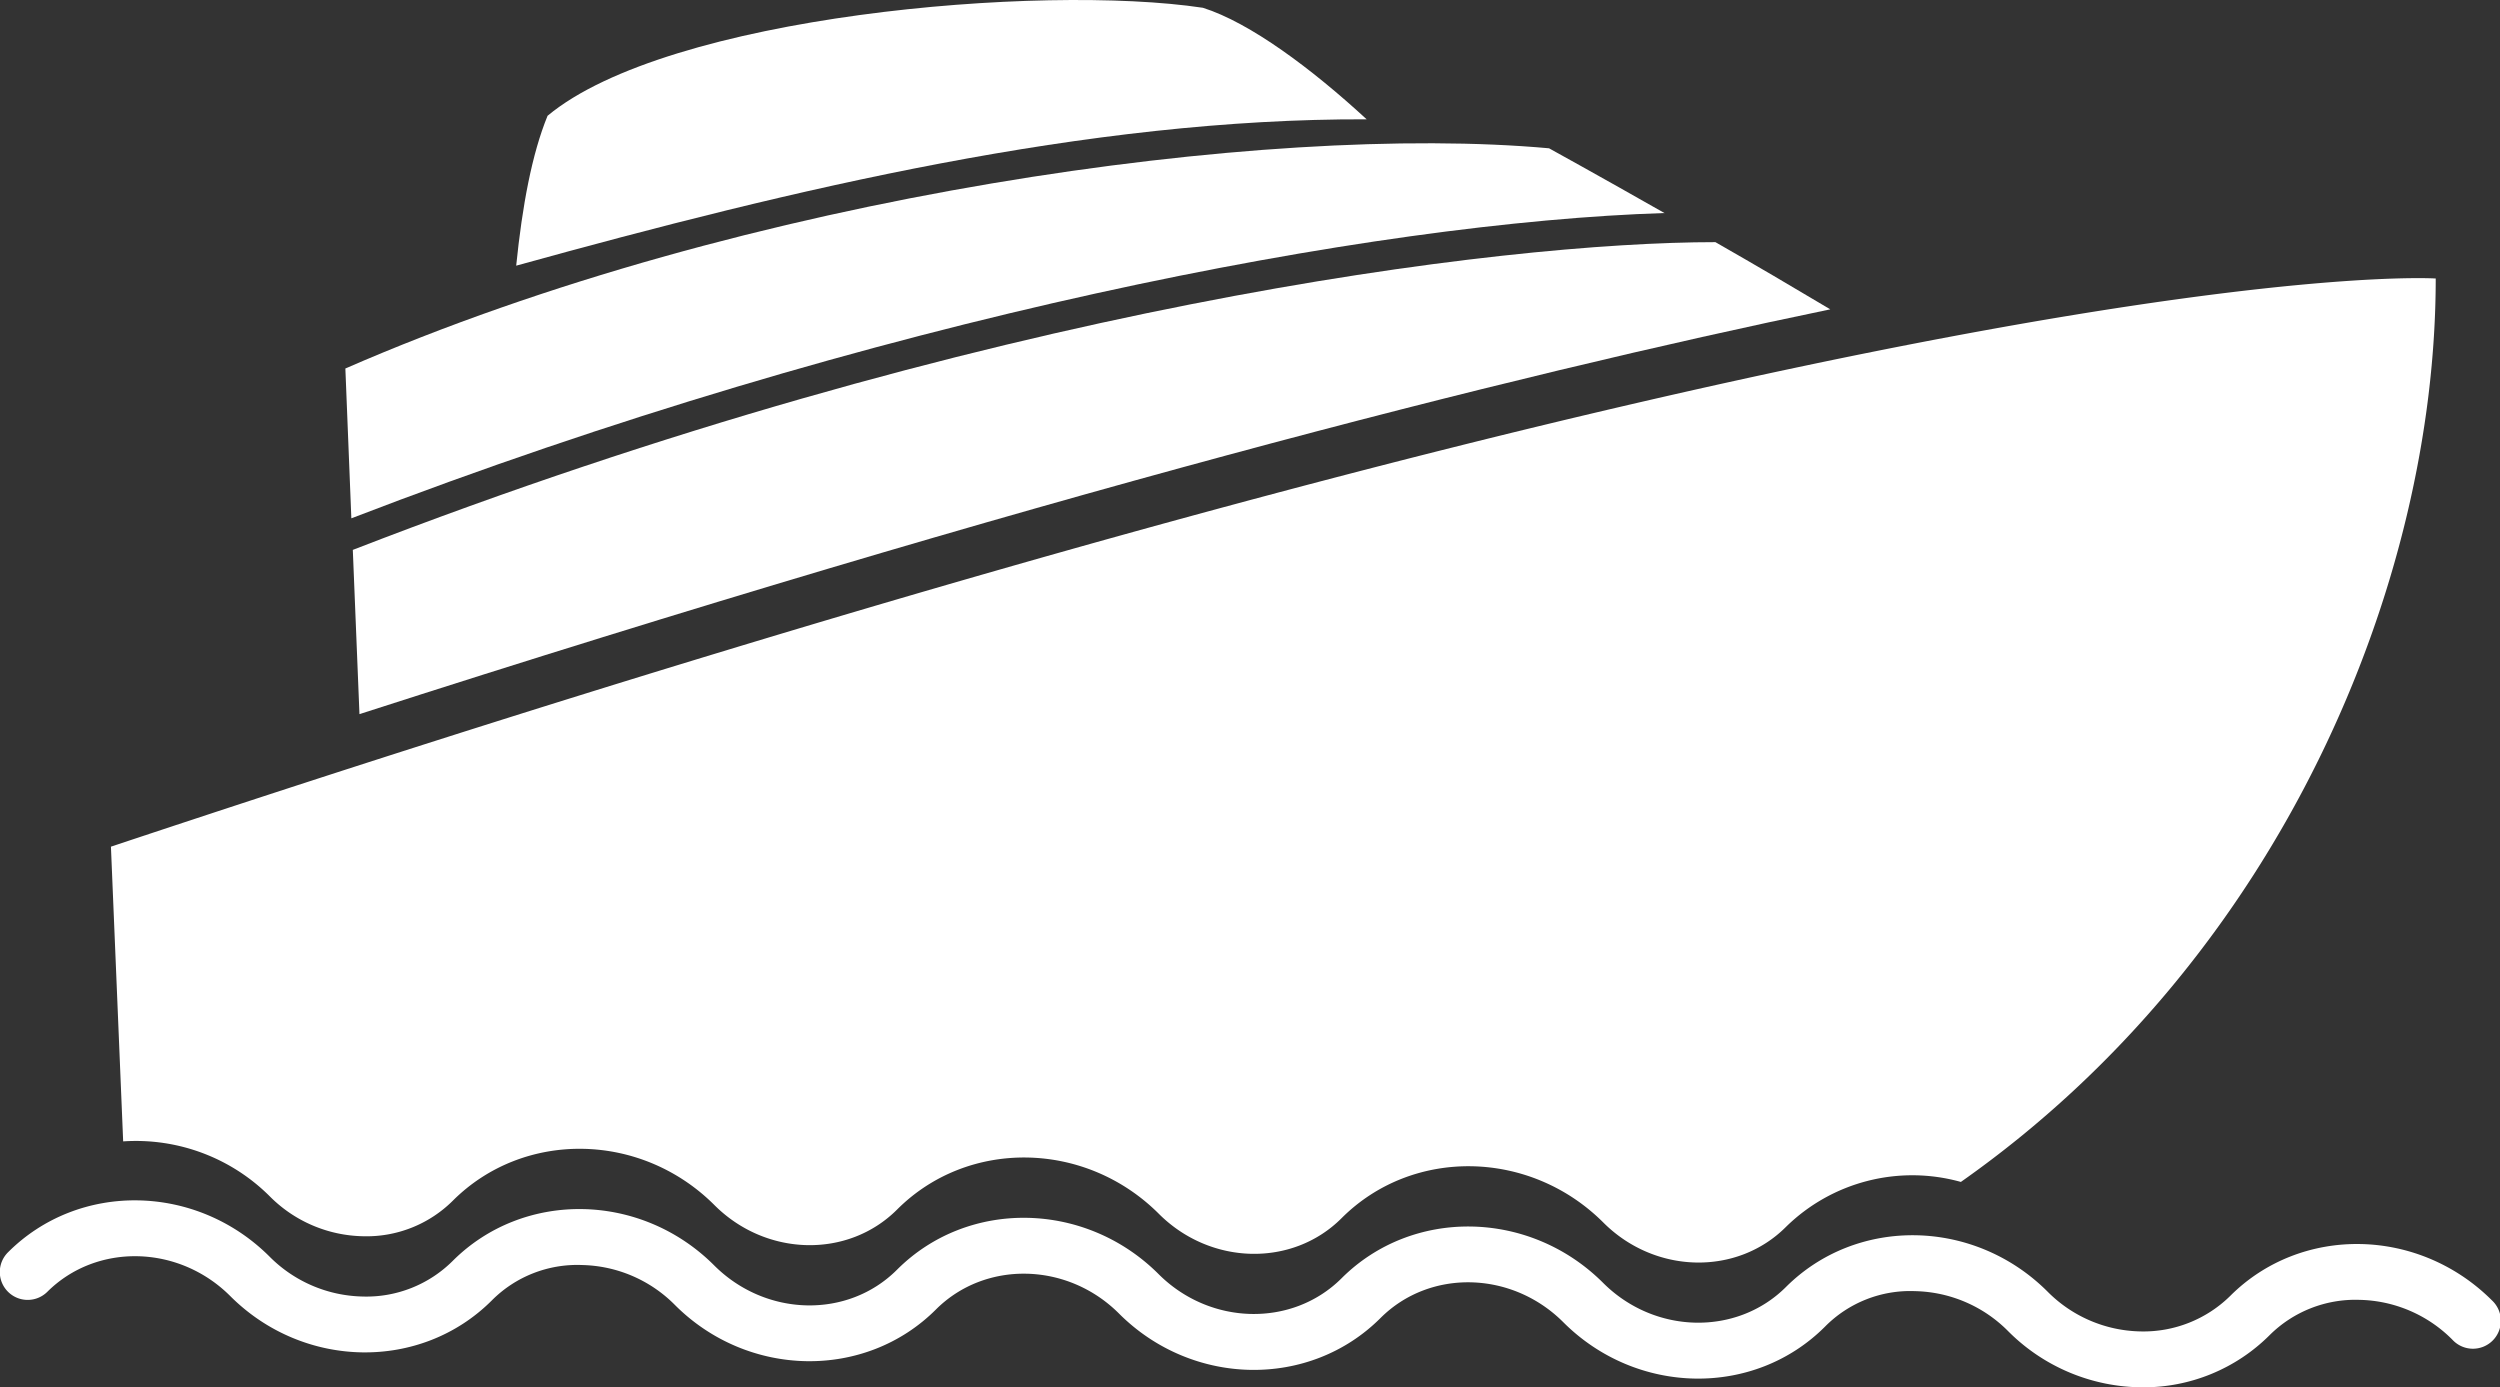
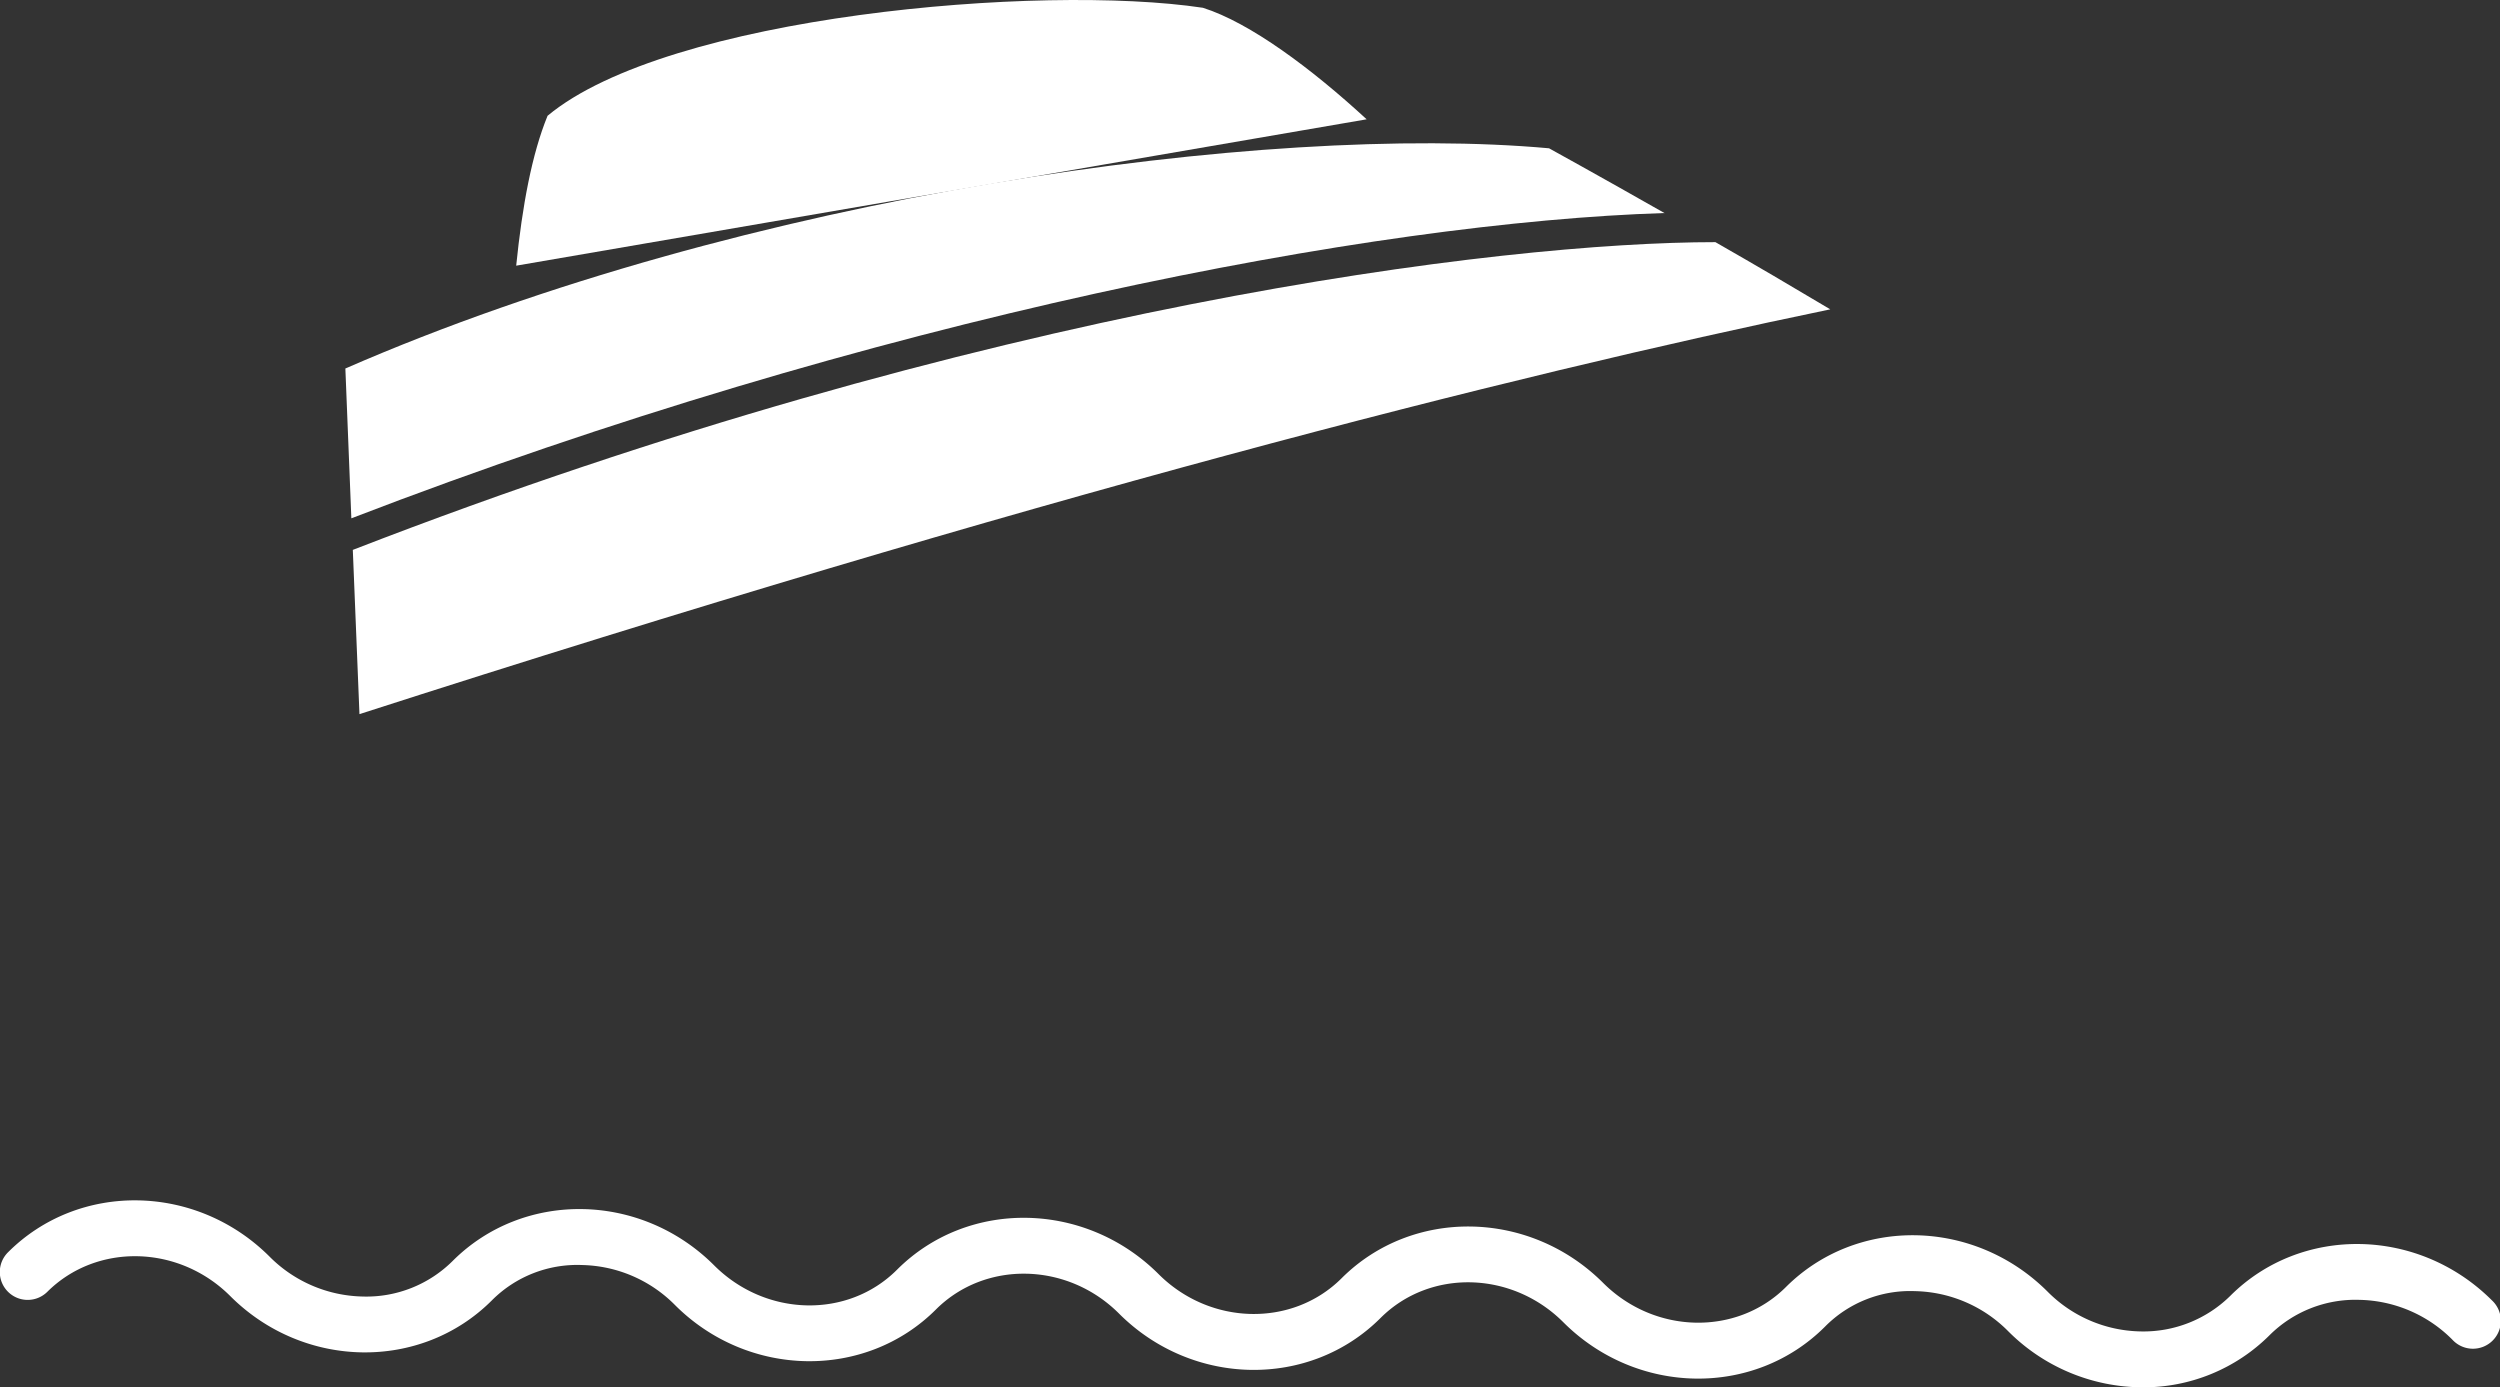
<svg xmlns="http://www.w3.org/2000/svg" id="Layer_1" data-name="Layer 1" viewBox="0 0 376.12 208.72">
  <rect x="0" y="0" width="376.12" height="208.72" fill="#333333" stroke="none" />
  <defs>
    <style>.cls-1{fill:#fff;}</style>
  </defs>
  <title>Holiday</title>
  <path class="cls-1" d="M760.85,488a28.65,28.65,0,0,1-20.28-8.47,20.29,20.29,0,0,0-14-6,18,18,0,0,0-13.53,5.34c-10.67,10.68-28.32,10.38-39.36-.65-7.76-7.77-20.09-8.05-27.5-.66-10.67,10.68-28.33,10.38-39.36-.66-7.76-7.76-20.1-8-27.5-.65C568.68,486.93,551,486.63,540,475.6a20.27,20.27,0,0,0-14-6,18.12,18.12,0,0,0-13.54,5.33c-10.67,10.67-28.32,10.38-39.35-.66-7.77-7.76-20.11-8-27.51-.65a4.19,4.19,0,0,1-5.93-5.93c10.68-10.68,28.33-10.38,39.36.65a20.32,20.32,0,0,0,14,6A18.4,18.4,0,0,0,506.56,469c10.67-10.68,28.33-10.38,39.36.66,7.77,7.76,20.1,8.05,27.5.65,10.67-10.68,28.33-10.37,39.36.66,7.77,7.76,20.11,8,27.5.65,10.67-10.68,28.33-10.37,39.37.66,7.76,7.76,20.1,8,27.49.65,10.67-10.67,28.33-10.37,39.37.66a20.21,20.21,0,0,0,14,6A18.61,18.61,0,0,0,774,474.25c10.67-10.67,28.32-10.37,39.37.66a4.2,4.2,0,1,1-5.94,5.93,20.26,20.26,0,0,0-14-6,18.3,18.3,0,0,0-13.53,5.34A26.83,26.83,0,0,1,760.85,488Z" transform="translate(-438.47 -279.28)" />
-   <path class="cls-1" d="M479.06,459.27a20.31,20.31,0,0,0,14,6,18.4,18.4,0,0,0,13.53-5.34c10.67-10.67,28.33-10.38,39.36.65,7.77,7.78,20.1,8.07,27.5.66,10.67-10.67,28.33-10.38,39.36.65,7.77,7.78,20.11,8.06,27.5.66,10.67-10.67,28.33-10.37,39.37.65,7.76,7.78,20.1,8.06,27.49.66a27.14,27.14,0,0,1,26.31-6.76c48.36-34,71.44-90.32,71.44-135.92,0,0-77.61-5.24-349.76,85.48L457,451A28.48,28.48,0,0,1,479.06,459.27Z" transform="translate(-438.47 -279.28)" />
  <path class="cls-1" d="M688.88,311.33c-9.79-5.57-17.36-9.74-17.36-9.74-42.3-3.84-121,6.91-181.09,33.13l.9,22.54C570.06,326.94,645.28,312.71,688.88,311.33Z" transform="translate(-438.47 -279.28)" />
  <path class="cls-1" d="M696.55,315.71c-32,0-110.06,9.48-205,46.3l1,24.71c101.4-32.67,172.7-50.84,221.28-60.9C708.34,322.54,702.31,319,696.55,315.71Z" transform="translate(-438.47 -279.28)" />
-   <path class="cls-1" d="M644.08,297.23c-8.26-7.61-17.54-14.54-24.64-16.78-24.4-3.67-80.5,1.18-98.59,16.25-2.36,5.77-3.8,13.51-4.72,22.55C557.82,307.71,602.13,297.09,644.08,297.23Z" transform="translate(-438.47 -279.28)" />
+   <path class="cls-1" d="M644.08,297.23c-8.26-7.61-17.54-14.54-24.64-16.78-24.4-3.67-80.5,1.18-98.59,16.25-2.36,5.77-3.8,13.51-4.72,22.55Z" transform="translate(-438.47 -279.28)" />
</svg>